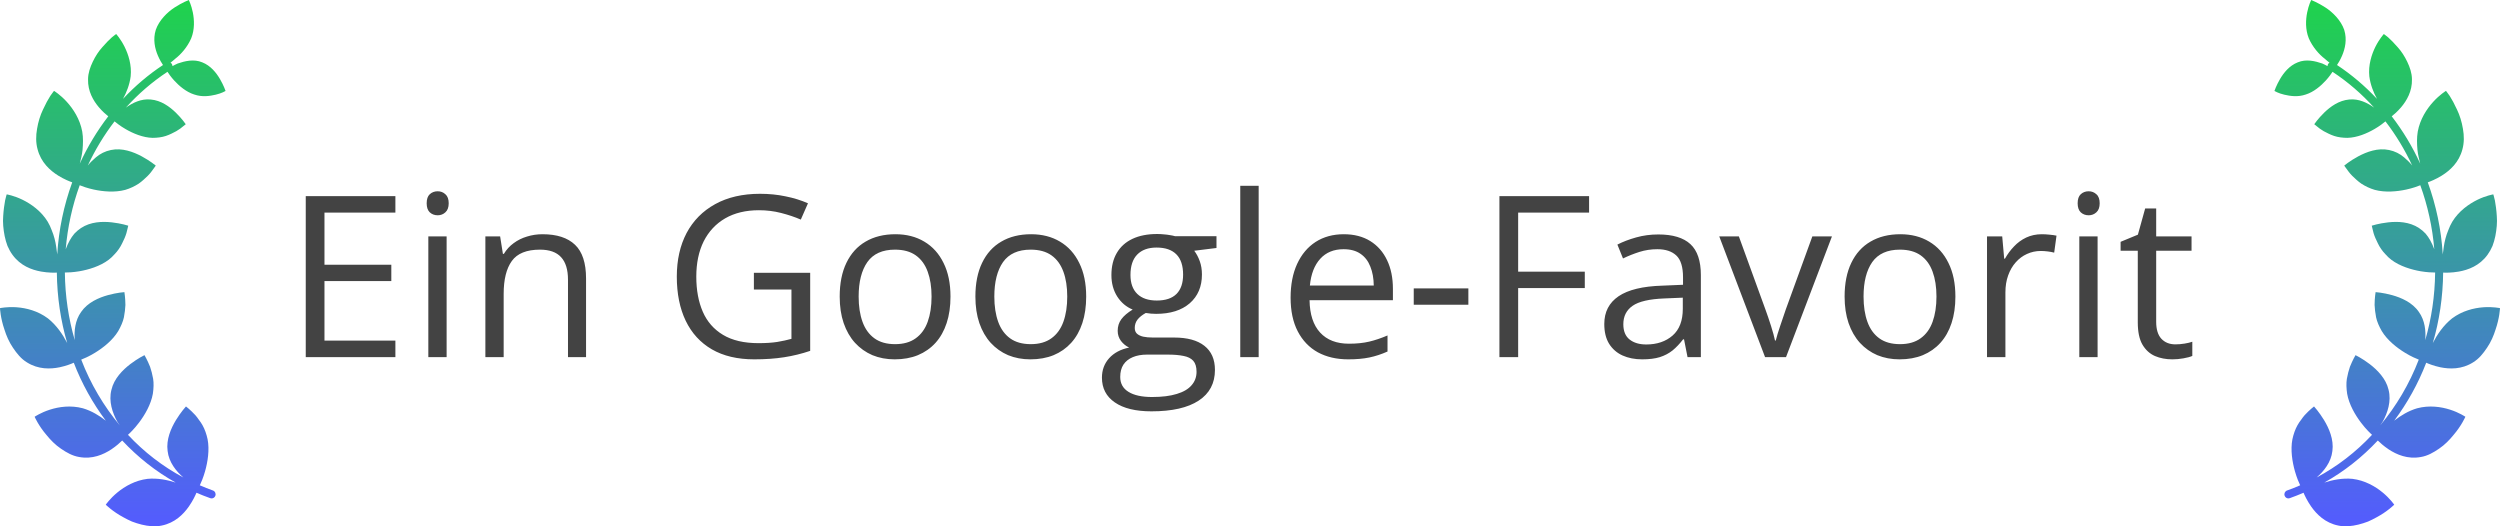
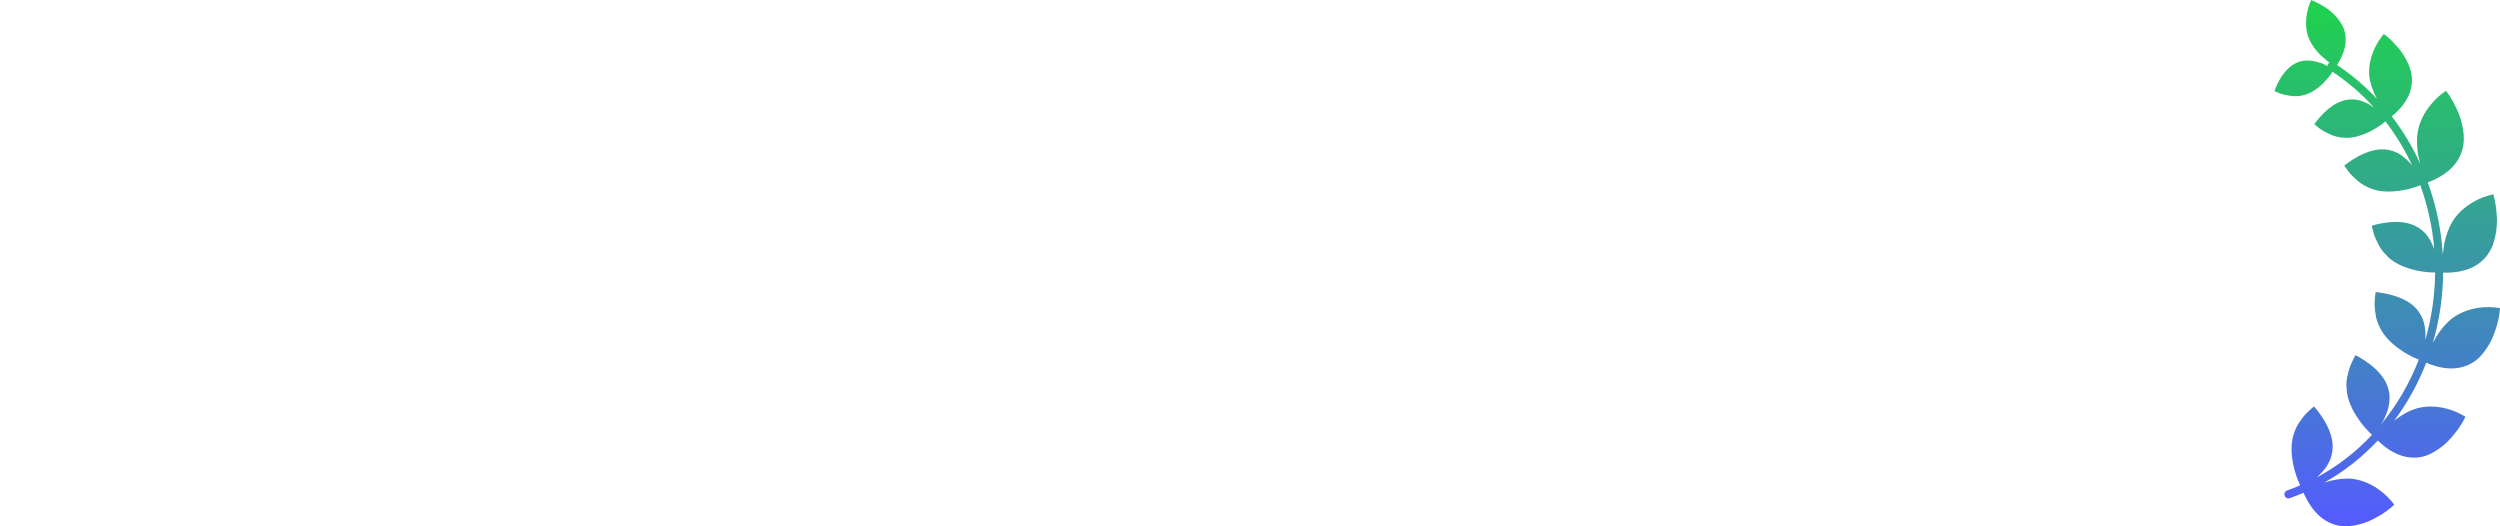
<svg xmlns="http://www.w3.org/2000/svg" width="133" height="28" viewBox="0 0 133 28" fill="none">
-   <path d="M0.886 16.347C1.393 16.384 2.012 16.537 2.549 16.938C3.013 17.306 3.345 17.802 3.575 18.25C3.227 17.061 3.038 15.801 3.024 14.502C2.903 14.509 2.584 14.517 2.192 14.448C1.685 14.358 1.087 14.137 0.666 13.558C0.561 13.414 0.472 13.254 0.399 13.085C0.335 12.917 0.285 12.739 0.248 12.559C0.176 12.198 0.142 11.825 0.17 11.496C0.19 11.166 0.233 10.875 0.271 10.668C0.314 10.462 0.357 10.34 0.357 10.34C0.357 10.34 0.741 10.404 1.198 10.627C1.649 10.848 2.192 11.225 2.538 11.795C2.623 11.938 2.692 12.086 2.747 12.236C2.81 12.387 2.863 12.54 2.902 12.693C2.983 12.987 3.006 13.274 3.045 13.535C3.125 12.206 3.4 10.916 3.842 9.7C3.717 9.657 3.425 9.545 3.099 9.343C2.66 9.07 2.179 8.638 1.999 7.942C1.902 7.59 1.907 7.215 1.972 6.853C2.032 6.488 2.141 6.132 2.284 5.837C2.421 5.537 2.561 5.28 2.675 5.105C2.794 4.933 2.874 4.834 2.874 4.834C2.874 4.834 3.208 5.037 3.553 5.417C3.896 5.793 4.255 6.34 4.376 7.004C4.432 7.333 4.419 7.658 4.391 7.975C4.365 8.238 4.301 8.476 4.246 8.702C4.656 7.803 5.167 6.961 5.76 6.187C5.651 6.103 5.459 5.939 5.262 5.708C4.966 5.36 4.667 4.858 4.684 4.215C4.687 3.889 4.794 3.582 4.933 3.289C5.072 2.994 5.251 2.723 5.444 2.51C5.631 2.291 5.813 2.113 5.948 1.99C6.088 1.872 6.181 1.811 6.181 1.811C6.181 1.811 6.419 2.071 6.625 2.484C6.829 2.892 7.014 3.461 6.952 4.058C6.897 4.497 6.734 4.913 6.544 5.26C7.181 4.579 7.893 3.973 8.671 3.459C8.603 3.358 8.498 3.188 8.4 2.959C8.245 2.595 8.125 2.105 8.289 1.584C8.463 1.083 8.894 0.651 9.296 0.393C9.698 0.133 10.045 0 10.045 0C10.045 0 10.181 0.271 10.259 0.663C10.338 1.055 10.362 1.568 10.172 2.039C9.974 2.496 9.632 2.891 9.312 3.134C9.227 3.212 9.145 3.278 9.071 3.335C9.1 3.352 9.127 3.375 9.145 3.406C9.167 3.441 9.174 3.48 9.174 3.519C9.257 3.473 9.348 3.425 9.455 3.378C9.831 3.25 10.309 3.127 10.761 3.317C11.208 3.492 11.51 3.875 11.707 4.213C11.904 4.55 12 4.839 12 4.839C12 4.839 11.79 4.965 11.477 5.037C11.162 5.109 10.763 5.177 10.328 5.026C9.905 4.892 9.528 4.57 9.264 4.28C9.092 4.09 8.975 3.921 8.909 3.82C8.094 4.358 7.351 4.999 6.697 5.726C7.052 5.471 7.514 5.241 8.02 5.294C8.57 5.34 9.027 5.675 9.358 5.997C9.685 6.316 9.882 6.609 9.882 6.609C9.882 6.609 9.831 6.653 9.741 6.722C9.656 6.796 9.532 6.892 9.374 6.981C9.212 7.066 9.032 7.163 8.824 7.232C8.616 7.302 8.369 7.333 8.118 7.334C7.605 7.323 7.074 7.097 6.679 6.866C6.398 6.704 6.193 6.54 6.094 6.457C5.539 7.18 5.061 7.968 4.671 8.806C4.792 8.652 4.942 8.505 5.102 8.371C5.321 8.182 5.597 8.042 5.899 7.981C6.495 7.853 7.092 8.078 7.541 8.318C7.986 8.558 8.286 8.808 8.286 8.808C8.286 8.808 8.248 8.873 8.173 8.969C8.102 9.067 8.007 9.207 7.869 9.346C7.725 9.483 7.57 9.639 7.372 9.774C7.167 9.906 6.931 10.022 6.663 10.101C6.111 10.251 5.472 10.19 4.986 10.084C4.647 10.011 4.377 9.911 4.24 9.855C3.847 10.938 3.594 12.083 3.496 13.261C3.552 13.104 3.624 12.947 3.707 12.795C3.779 12.666 3.861 12.543 3.957 12.43C4.061 12.319 4.178 12.218 4.307 12.133C4.821 11.792 5.445 11.774 5.953 11.83C6.454 11.886 6.823 12.006 6.823 12.006C6.823 12.006 6.807 12.079 6.777 12.197C6.753 12.317 6.709 12.481 6.631 12.662C6.544 12.842 6.464 13.047 6.324 13.246C6.255 13.347 6.174 13.446 6.079 13.542C5.994 13.639 5.897 13.732 5.783 13.819C5.327 14.166 4.704 14.349 4.216 14.432C3.884 14.489 3.602 14.498 3.451 14.498C3.464 15.744 3.645 16.953 3.977 18.095C3.938 17.613 3.99 17.046 4.317 16.594C4.663 16.088 5.259 15.835 5.744 15.7C6.231 15.566 6.618 15.541 6.618 15.541C6.618 15.541 6.668 15.833 6.672 16.223C6.662 16.422 6.638 16.647 6.592 16.881C6.543 17.115 6.428 17.371 6.29 17.613C5.995 18.103 5.487 18.503 5.052 18.768C4.731 18.965 4.447 19.084 4.321 19.132C4.817 20.423 5.517 21.603 6.376 22.634C6.33 22.567 6.284 22.502 6.237 22.426C5.986 21.971 5.77 21.35 5.928 20.738C6.065 20.138 6.533 19.676 6.932 19.37C7.335 19.063 7.686 18.894 7.686 18.894C7.686 18.894 7.837 19.146 7.983 19.51C8.047 19.696 8.105 19.916 8.147 20.152C8.186 20.39 8.173 20.67 8.132 20.948C8.033 21.515 7.704 22.078 7.394 22.486C7.131 22.837 6.873 23.074 6.808 23.132C7.66 24.045 8.652 24.813 9.756 25.402C9.375 25.075 8.985 24.595 8.917 23.994C8.832 23.383 9.098 22.783 9.362 22.347C9.628 21.911 9.894 21.623 9.894 21.623C9.894 21.623 10.128 21.8 10.391 22.086C10.456 22.16 10.521 22.244 10.583 22.337C10.651 22.422 10.715 22.517 10.774 22.622C10.893 22.833 10.985 23.093 11.044 23.369C11.155 23.934 11.048 24.585 10.909 25.074C10.812 25.415 10.695 25.685 10.631 25.818C10.859 25.916 11.089 26.011 11.325 26.093C11.437 26.131 11.497 26.255 11.459 26.368C11.429 26.459 11.346 26.517 11.257 26.516C11.235 26.516 11.211 26.512 11.189 26.504C10.938 26.417 10.694 26.317 10.451 26.214C10.4 26.339 10.269 26.626 10.05 26.942C9.754 27.365 9.3 27.819 8.602 27.96C8.25 28.037 7.891 27.994 7.537 27.909C7.361 27.866 7.188 27.811 7.021 27.747C6.861 27.678 6.708 27.599 6.565 27.52C5.988 27.212 5.627 26.85 5.627 26.85C5.627 26.85 5.849 26.524 6.244 26.2C6.638 25.874 7.194 25.554 7.854 25.474C8.383 25.425 8.905 25.531 9.346 25.673C8.286 25.079 7.33 24.322 6.501 23.435C6.388 23.547 6.189 23.728 5.925 23.905C5.502 24.184 4.912 24.442 4.214 24.313C3.858 24.255 3.543 24.077 3.242 23.87C2.937 23.664 2.683 23.401 2.477 23.146C2.046 22.646 1.842 22.172 1.842 22.172C1.842 22.172 2.166 21.951 2.649 21.796C3.136 21.638 3.763 21.55 4.407 21.72C4.872 21.857 5.286 22.11 5.628 22.38C4.932 21.446 4.354 20.412 3.925 19.297C3.792 19.357 3.521 19.465 3.174 19.539C2.682 19.64 2.039 19.66 1.434 19.279C1.123 19.091 0.896 18.807 0.69 18.5C0.48 18.193 0.336 17.853 0.238 17.537C0.02 16.91 0 16.393 0 16.393C0 16.393 0.38 16.31 0.886 16.347Z" fill="url(#paint0_linear_1107_3924)" />
  <path d="M132.114 16.347C131.607 16.384 130.988 16.537 130.451 16.938C129.987 17.306 129.655 17.802 129.425 18.25C129.773 17.061 129.962 15.801 129.976 14.502C130.097 14.509 130.416 14.517 130.808 14.448C131.315 14.358 131.913 14.137 132.334 13.558C132.439 13.414 132.528 13.254 132.601 13.085C132.665 12.917 132.715 12.739 132.752 12.559C132.824 12.198 132.858 11.825 132.83 11.496C132.81 11.166 132.767 10.875 132.729 10.668C132.686 10.462 132.643 10.34 132.643 10.34C132.643 10.34 132.259 10.404 131.802 10.627C131.351 10.848 130.808 11.225 130.462 11.795C130.377 11.938 130.308 12.086 130.253 12.236C130.19 12.387 130.137 12.54 130.098 12.693C130.017 12.987 129.994 13.274 129.955 13.535C129.875 12.206 129.6 10.916 129.158 9.7C129.283 9.657 129.575 9.545 129.901 9.343C130.34 9.07 130.821 8.638 131.001 7.942C131.098 7.59 131.093 7.215 131.028 6.853C130.968 6.488 130.859 6.132 130.716 5.837C130.579 5.537 130.439 5.28 130.325 5.105C130.206 4.933 130.126 4.834 130.126 4.834C130.126 4.834 129.792 5.037 129.447 5.417C129.104 5.793 128.745 6.34 128.624 7.004C128.568 7.333 128.581 7.658 128.609 7.975C128.635 8.238 128.699 8.476 128.754 8.702C128.344 7.803 127.833 6.961 127.24 6.187C127.349 6.103 127.541 5.939 127.738 5.708C128.034 5.36 128.333 4.858 128.316 4.215C128.313 3.889 128.206 3.582 128.067 3.289C127.928 2.994 127.749 2.723 127.556 2.51C127.369 2.291 127.187 2.113 127.052 1.99C126.912 1.872 126.819 1.811 126.819 1.811C126.819 1.811 126.581 2.071 126.374 2.484C126.171 2.892 125.986 3.461 126.048 4.058C126.103 4.497 126.266 4.913 126.456 5.26C125.819 4.579 125.107 3.973 124.329 3.459C124.397 3.358 124.502 3.188 124.6 2.959C124.755 2.595 124.875 2.105 124.711 1.584C124.537 1.083 124.106 0.651 123.704 0.393C123.302 0.133 122.955 0 122.955 0C122.955 0 122.819 0.271 122.741 0.663C122.662 1.055 122.638 1.568 122.828 2.039C123.026 2.496 123.368 2.891 123.688 3.134C123.773 3.212 123.855 3.278 123.929 3.335C123.9 3.352 123.873 3.375 123.855 3.406C123.833 3.441 123.826 3.48 123.826 3.519C123.743 3.473 123.652 3.425 123.545 3.378C123.169 3.25 122.691 3.127 122.239 3.317C121.792 3.492 121.49 3.875 121.293 4.213C121.096 4.55 121 4.839 121 4.839C121 4.839 121.21 4.965 121.523 5.037C121.838 5.109 122.237 5.177 122.672 5.026C123.095 4.892 123.472 4.57 123.736 4.28C123.908 4.09 124.025 3.921 124.091 3.82C124.906 4.358 125.649 4.999 126.303 5.726C125.948 5.471 125.486 5.241 124.98 5.294C124.43 5.34 123.973 5.675 123.642 5.997C123.315 6.316 123.118 6.609 123.118 6.609C123.118 6.609 123.169 6.653 123.259 6.722C123.344 6.796 123.468 6.892 123.626 6.981C123.788 7.066 123.968 7.163 124.176 7.232C124.384 7.302 124.631 7.333 124.882 7.334C125.395 7.323 125.926 7.097 126.321 6.866C126.602 6.704 126.807 6.54 126.906 6.457C127.461 7.18 127.939 7.968 128.329 8.806C128.208 8.652 128.058 8.505 127.898 8.371C127.679 8.182 127.403 8.042 127.101 7.981C126.505 7.853 125.908 8.078 125.459 8.318C125.014 8.558 124.714 8.808 124.714 8.808C124.714 8.808 124.752 8.873 124.827 8.969C124.898 9.067 124.993 9.207 125.131 9.346C125.275 9.483 125.43 9.639 125.628 9.774C125.833 9.906 126.069 10.022 126.337 10.101C126.889 10.251 127.528 10.19 128.014 10.084C128.353 10.011 128.623 9.911 128.76 9.855C129.153 10.938 129.406 12.083 129.504 13.261C129.448 13.104 129.376 12.947 129.293 12.795C129.221 12.666 129.139 12.543 129.043 12.43C128.939 12.319 128.822 12.218 128.693 12.133C128.179 11.792 127.555 11.774 127.047 11.83C126.546 11.886 126.177 12.006 126.177 12.006C126.177 12.006 126.193 12.079 126.223 12.197C126.247 12.317 126.291 12.481 126.369 12.662C126.456 12.842 126.536 13.047 126.676 13.246C126.745 13.347 126.826 13.446 126.921 13.542C127.006 13.639 127.103 13.732 127.217 13.819C127.673 14.166 128.296 14.348 128.784 14.432C129.116 14.489 129.398 14.498 129.549 14.498C129.536 15.744 129.355 16.953 129.023 18.095C129.062 17.613 129.01 17.046 128.683 16.594C128.337 16.088 127.741 15.835 127.256 15.7C126.769 15.566 126.382 15.541 126.382 15.541C126.382 15.541 126.331 15.833 126.328 16.223C126.338 16.422 126.362 16.647 126.408 16.881C126.457 17.115 126.572 17.371 126.71 17.613C127.005 18.103 127.513 18.503 127.948 18.768C128.269 18.965 128.553 19.084 128.679 19.132C128.183 20.423 127.483 21.603 126.624 22.634C126.67 22.567 126.716 22.502 126.763 22.426C127.014 21.971 127.23 21.35 127.072 20.738C126.935 20.138 126.467 19.676 126.068 19.37C125.665 19.063 125.314 18.894 125.314 18.894C125.314 18.894 125.163 19.146 125.017 19.51C124.953 19.696 124.895 19.916 124.853 20.152C124.814 20.39 124.827 20.67 124.868 20.948C124.967 21.515 125.296 22.078 125.606 22.486C125.869 22.837 126.127 23.074 126.192 23.132C125.34 24.045 124.348 24.813 123.244 25.402C123.625 25.075 124.015 24.595 124.083 23.994C124.168 23.383 123.902 22.783 123.638 22.347C123.372 21.911 123.106 21.623 123.106 21.623C123.106 21.623 122.872 21.8 122.609 22.086C122.544 22.16 122.479 22.244 122.417 22.337C122.349 22.422 122.285 22.517 122.226 22.622C122.107 22.833 122.015 23.093 121.956 23.369C121.845 23.934 121.952 24.585 122.091 25.074C122.188 25.415 122.305 25.685 122.369 25.818C122.141 25.916 121.911 26.011 121.674 26.093C121.563 26.131 121.503 26.255 121.541 26.368C121.571 26.459 121.654 26.517 121.743 26.516C121.765 26.516 121.789 26.512 121.811 26.504C122.062 26.417 122.306 26.317 122.549 26.214C122.6 26.339 122.731 26.626 122.95 26.942C123.246 27.365 123.7 27.819 124.398 27.96C124.75 28.037 125.109 27.994 125.463 27.909C125.639 27.866 125.812 27.811 125.979 27.747C126.139 27.678 126.292 27.599 126.435 27.52C127.012 27.212 127.373 26.85 127.373 26.85C127.373 26.85 127.151 26.524 126.756 26.2C126.362 25.874 125.806 25.554 125.146 25.474C124.617 25.425 124.095 25.531 123.654 25.673C124.714 25.079 125.67 24.322 126.499 23.435C126.612 23.547 126.811 23.728 127.075 23.905C127.498 24.184 128.088 24.442 128.786 24.313C129.142 24.255 129.457 24.077 129.758 23.87C130.063 23.664 130.317 23.401 130.523 23.146C130.954 22.646 131.158 22.172 131.158 22.172C131.158 22.172 130.834 21.951 130.351 21.796C129.864 21.638 129.237 21.55 128.593 21.72C128.128 21.857 127.714 22.11 127.372 22.38C128.068 21.446 128.646 20.412 129.075 19.297C129.208 19.357 129.479 19.465 129.826 19.539C130.318 19.64 130.961 19.66 131.566 19.279C131.877 19.091 132.104 18.807 132.31 18.5C132.52 18.193 132.664 17.853 132.762 17.537C132.98 16.91 133 16.393 133 16.393C133 16.393 132.62 16.31 132.114 16.347Z" fill="url(#paint1_linear_1107_3924)" />
-   <path d="M21.035 19H16.266V10.434H21.035V11.312H17.262V14.084H20.818V14.951H17.262V18.121H21.035V19ZM23.76 12.578V19H22.787V12.578H23.76ZM23.285 10.176C23.445 10.176 23.582 10.229 23.695 10.334C23.812 10.435 23.871 10.596 23.871 10.815C23.871 11.029 23.812 11.19 23.695 11.295C23.582 11.4 23.445 11.453 23.285 11.453C23.117 11.453 22.977 11.4 22.863 11.295C22.754 11.19 22.699 11.029 22.699 10.815C22.699 10.596 22.754 10.435 22.863 10.334C22.977 10.229 23.117 10.176 23.285 10.176ZM28.863 12.461C29.625 12.461 30.201 12.648 30.592 13.023C30.982 13.395 31.178 13.992 31.178 14.816V19H30.217V14.881C30.217 14.346 30.094 13.945 29.848 13.68C29.605 13.414 29.232 13.281 28.729 13.281C28.018 13.281 27.518 13.482 27.229 13.885C26.939 14.287 26.795 14.871 26.795 15.637V19H25.822V12.578H26.607L26.754 13.504H26.807C26.943 13.277 27.117 13.088 27.328 12.935C27.539 12.779 27.775 12.662 28.037 12.584C28.299 12.502 28.574 12.461 28.863 12.461ZM40.107 14.512H43.102V18.666C42.652 18.818 42.19 18.932 41.713 19.006C41.24 19.08 40.711 19.117 40.125 19.117C39.234 19.117 38.482 18.939 37.869 18.584C37.26 18.229 36.797 17.723 36.48 17.066C36.164 16.406 36.006 15.623 36.006 14.717C36.006 13.83 36.18 13.057 36.527 12.396C36.879 11.736 37.385 11.225 38.045 10.861C38.709 10.494 39.506 10.31 40.435 10.31C40.912 10.31 41.363 10.355 41.789 10.445C42.219 10.531 42.617 10.654 42.984 10.815L42.603 11.682C42.287 11.545 41.938 11.428 41.555 11.33C41.176 11.232 40.783 11.184 40.377 11.184C39.678 11.184 39.078 11.328 38.578 11.617C38.082 11.906 37.701 12.315 37.435 12.842C37.174 13.369 37.043 13.994 37.043 14.717C37.043 15.432 37.158 16.055 37.389 16.586C37.619 17.113 37.978 17.523 38.467 17.816C38.955 18.109 39.584 18.256 40.353 18.256C40.74 18.256 41.072 18.234 41.35 18.191C41.627 18.145 41.879 18.09 42.105 18.027V15.402H40.107V14.512ZM50.566 15.777C50.566 16.305 50.498 16.775 50.361 17.189C50.225 17.604 50.027 17.953 49.77 18.238C49.512 18.523 49.199 18.742 48.832 18.895C48.469 19.043 48.057 19.117 47.596 19.117C47.166 19.117 46.772 19.043 46.412 18.895C46.057 18.742 45.748 18.523 45.486 18.238C45.228 17.953 45.027 17.604 44.883 17.189C44.742 16.775 44.672 16.305 44.672 15.777C44.672 15.074 44.791 14.477 45.029 13.984C45.268 13.488 45.607 13.111 46.049 12.854C46.494 12.592 47.023 12.461 47.637 12.461C48.223 12.461 48.734 12.592 49.172 12.854C49.613 13.115 49.955 13.494 50.197 13.99C50.443 14.482 50.566 15.078 50.566 15.777ZM45.68 15.777C45.68 16.293 45.748 16.74 45.885 17.119C46.022 17.498 46.232 17.791 46.518 17.998C46.803 18.205 47.17 18.309 47.619 18.309C48.065 18.309 48.43 18.205 48.715 17.998C49.004 17.791 49.217 17.498 49.353 17.119C49.49 16.74 49.559 16.293 49.559 15.777C49.559 15.266 49.49 14.824 49.353 14.453C49.217 14.078 49.006 13.789 48.721 13.586C48.435 13.383 48.066 13.281 47.613 13.281C46.945 13.281 46.455 13.502 46.143 13.943C45.834 14.385 45.68 14.996 45.68 15.777ZM57.785 15.777C57.785 16.305 57.717 16.775 57.58 17.189C57.443 17.604 57.246 17.953 56.988 18.238C56.73 18.523 56.418 18.742 56.051 18.895C55.688 19.043 55.275 19.117 54.815 19.117C54.385 19.117 53.99 19.043 53.631 18.895C53.275 18.742 52.967 18.523 52.705 18.238C52.447 17.953 52.246 17.604 52.102 17.189C51.961 16.775 51.891 16.305 51.891 15.777C51.891 15.074 52.01 14.477 52.248 13.984C52.486 13.488 52.826 13.111 53.268 12.854C53.713 12.592 54.242 12.461 54.855 12.461C55.441 12.461 55.953 12.592 56.391 12.854C56.832 13.115 57.174 13.494 57.416 13.99C57.662 14.482 57.785 15.078 57.785 15.777ZM52.898 15.777C52.898 16.293 52.967 16.74 53.103 17.119C53.24 17.498 53.451 17.791 53.736 17.998C54.022 18.205 54.389 18.309 54.838 18.309C55.283 18.309 55.648 18.205 55.934 17.998C56.223 17.791 56.435 17.498 56.572 17.119C56.709 16.74 56.777 16.293 56.777 15.777C56.777 15.266 56.709 14.824 56.572 14.453C56.435 14.078 56.225 13.789 55.94 13.586C55.654 13.383 55.285 13.281 54.832 13.281C54.164 13.281 53.674 13.502 53.361 13.943C53.053 14.385 52.898 14.996 52.898 15.777ZM61.26 21.883C60.416 21.883 59.766 21.725 59.309 21.408C58.852 21.096 58.623 20.656 58.623 20.09C58.623 19.688 58.75 19.344 59.004 19.059C59.262 18.773 59.617 18.584 60.07 18.49C59.902 18.412 59.758 18.295 59.637 18.139C59.52 17.982 59.461 17.803 59.461 17.6C59.461 17.365 59.525 17.16 59.654 16.984C59.787 16.805 59.988 16.633 60.258 16.469C59.922 16.332 59.648 16.102 59.438 15.777C59.23 15.449 59.127 15.068 59.127 14.635C59.127 14.174 59.223 13.781 59.414 13.457C59.605 13.129 59.883 12.879 60.246 12.707C60.609 12.535 61.049 12.449 61.565 12.449C61.678 12.449 61.791 12.455 61.904 12.467C62.022 12.475 62.133 12.488 62.238 12.508C62.344 12.523 62.435 12.543 62.514 12.566H64.717V13.193L63.533 13.34C63.65 13.492 63.748 13.676 63.826 13.891C63.904 14.105 63.943 14.344 63.943 14.605C63.943 15.246 63.727 15.756 63.293 16.135C62.859 16.51 62.264 16.697 61.506 16.697C61.326 16.697 61.143 16.682 60.955 16.65C60.764 16.756 60.617 16.873 60.516 17.002C60.418 17.131 60.369 17.279 60.369 17.447C60.369 17.572 60.406 17.672 60.48 17.746C60.559 17.82 60.67 17.875 60.815 17.91C60.959 17.941 61.133 17.957 61.336 17.957H62.467C63.166 17.957 63.701 18.104 64.072 18.396C64.447 18.689 64.635 19.117 64.635 19.68C64.635 20.391 64.346 20.936 63.768 21.314C63.19 21.693 62.353 21.883 61.26 21.883ZM61.289 21.121C61.82 21.121 62.26 21.066 62.607 20.957C62.959 20.852 63.221 20.697 63.393 20.494C63.568 20.295 63.656 20.057 63.656 19.779C63.656 19.521 63.598 19.326 63.48 19.193C63.363 19.064 63.191 18.979 62.965 18.936C62.738 18.889 62.461 18.865 62.133 18.865H61.02C60.73 18.865 60.478 18.91 60.264 19C60.049 19.09 59.883 19.223 59.766 19.398C59.652 19.574 59.596 19.793 59.596 20.055C59.596 20.402 59.742 20.666 60.035 20.846C60.328 21.029 60.746 21.121 61.289 21.121ZM61.541 15.988C62.006 15.988 62.355 15.871 62.59 15.637C62.824 15.402 62.941 15.06 62.941 14.611C62.941 14.131 62.822 13.771 62.584 13.533C62.346 13.291 61.994 13.17 61.529 13.17C61.084 13.17 60.74 13.295 60.498 13.545C60.26 13.791 60.141 14.152 60.141 14.629C60.141 15.066 60.262 15.402 60.504 15.637C60.746 15.871 61.092 15.988 61.541 15.988ZM66.961 19H65.982V9.883H66.961V19ZM71.49 12.461C72.037 12.461 72.506 12.582 72.897 12.824C73.287 13.066 73.586 13.406 73.793 13.844C74 14.277 74.103 14.785 74.103 15.367V15.971H69.668C69.68 16.725 69.867 17.299 70.231 17.693C70.594 18.088 71.106 18.285 71.766 18.285C72.172 18.285 72.531 18.248 72.844 18.174C73.156 18.1 73.481 17.99 73.816 17.846V18.701C73.492 18.846 73.17 18.951 72.85 19.018C72.533 19.084 72.158 19.117 71.725 19.117C71.107 19.117 70.568 18.992 70.107 18.742C69.65 18.488 69.295 18.117 69.041 17.629C68.787 17.141 68.66 16.543 68.66 15.836C68.66 15.145 68.775 14.547 69.006 14.043C69.24 13.535 69.568 13.145 69.99 12.871C70.416 12.598 70.916 12.461 71.49 12.461ZM71.478 13.258C70.959 13.258 70.545 13.428 70.236 13.768C69.928 14.107 69.744 14.582 69.686 15.191H73.084C73.08 14.809 73.019 14.473 72.902 14.184C72.789 13.891 72.615 13.664 72.381 13.504C72.147 13.34 71.846 13.258 71.478 13.258ZM75.211 16.211V15.344H78.117V16.211H75.211ZM80.766 19H79.769V10.434H84.539V11.312H80.766V14.453H84.311V15.326H80.766V19ZM88.225 12.473C88.99 12.473 89.559 12.645 89.93 12.988C90.301 13.332 90.486 13.881 90.486 14.635V19H89.777L89.59 18.051H89.543C89.363 18.285 89.176 18.482 88.981 18.643C88.785 18.799 88.559 18.918 88.301 19C88.047 19.078 87.734 19.117 87.363 19.117C86.973 19.117 86.625 19.049 86.32 18.912C86.019 18.775 85.781 18.568 85.606 18.291C85.434 18.014 85.348 17.662 85.348 17.236C85.348 16.596 85.602 16.104 86.109 15.76C86.617 15.416 87.391 15.229 88.43 15.197L89.537 15.15V14.758C89.537 14.203 89.418 13.815 89.18 13.592C88.941 13.369 88.606 13.258 88.172 13.258C87.836 13.258 87.516 13.307 87.211 13.404C86.906 13.502 86.617 13.617 86.344 13.75L86.045 13.012C86.334 12.863 86.666 12.736 87.041 12.631C87.416 12.525 87.811 12.473 88.225 12.473ZM89.525 15.836L88.547 15.877C87.746 15.908 87.182 16.039 86.853 16.27C86.525 16.5 86.361 16.826 86.361 17.248C86.361 17.615 86.473 17.887 86.695 18.062C86.918 18.238 87.213 18.326 87.58 18.326C88.15 18.326 88.617 18.168 88.981 17.852C89.344 17.535 89.525 17.061 89.525 16.428V15.836ZM93.902 19L91.465 12.578H92.508L93.92 16.463C94.018 16.729 94.117 17.021 94.219 17.342C94.32 17.662 94.391 17.92 94.43 18.115H94.471C94.518 17.92 94.596 17.662 94.705 17.342C94.814 17.018 94.914 16.725 95.004 16.463L96.416 12.578H97.459L95.016 19H93.902ZM104.027 15.777C104.027 16.305 103.959 16.775 103.822 17.189C103.686 17.604 103.488 17.953 103.23 18.238C102.973 18.523 102.66 18.742 102.293 18.895C101.93 19.043 101.518 19.117 101.057 19.117C100.627 19.117 100.232 19.043 99.873 18.895C99.518 18.742 99.209 18.523 98.947 18.238C98.689 17.953 98.488 17.604 98.344 17.189C98.203 16.775 98.133 16.305 98.133 15.777C98.133 15.074 98.252 14.477 98.49 13.984C98.728 13.488 99.068 13.111 99.51 12.854C99.955 12.592 100.484 12.461 101.098 12.461C101.684 12.461 102.195 12.592 102.633 12.854C103.074 13.115 103.416 13.494 103.658 13.99C103.904 14.482 104.027 15.078 104.027 15.777ZM99.141 15.777C99.141 16.293 99.209 16.74 99.346 17.119C99.482 17.498 99.693 17.791 99.978 17.998C100.264 18.205 100.631 18.309 101.08 18.309C101.525 18.309 101.891 18.205 102.176 17.998C102.465 17.791 102.678 17.498 102.814 17.119C102.951 16.74 103.02 16.293 103.02 15.777C103.02 15.266 102.951 14.824 102.814 14.453C102.678 14.078 102.467 13.789 102.182 13.586C101.896 13.383 101.527 13.281 101.074 13.281C100.406 13.281 99.916 13.502 99.603 13.943C99.295 14.385 99.141 14.996 99.141 15.777ZM108.627 12.461C108.756 12.461 108.891 12.469 109.031 12.484C109.172 12.496 109.297 12.514 109.406 12.537L109.283 13.44C109.178 13.412 109.061 13.391 108.932 13.375C108.803 13.359 108.682 13.352 108.568 13.352C108.311 13.352 108.066 13.404 107.836 13.51C107.609 13.611 107.41 13.76 107.238 13.955C107.066 14.146 106.932 14.379 106.834 14.652C106.736 14.922 106.688 15.223 106.688 15.555V19H105.709V12.578H106.518L106.623 13.762H106.664C106.797 13.523 106.957 13.307 107.145 13.111C107.332 12.912 107.549 12.754 107.795 12.637C108.045 12.52 108.322 12.461 108.627 12.461ZM111.592 12.578V19H110.619V12.578H111.592ZM111.117 10.176C111.277 10.176 111.414 10.229 111.527 10.334C111.645 10.435 111.703 10.596 111.703 10.815C111.703 11.029 111.645 11.19 111.527 11.295C111.414 11.4 111.277 11.453 111.117 11.453C110.949 11.453 110.809 11.4 110.695 11.295C110.586 11.19 110.531 11.029 110.531 10.815C110.531 10.596 110.586 10.435 110.695 10.334C110.809 10.229 110.949 10.176 111.117 10.176ZM115.729 18.32C115.889 18.32 116.053 18.307 116.221 18.279C116.389 18.252 116.525 18.219 116.631 18.18V18.936C116.518 18.986 116.359 19.029 116.156 19.064C115.957 19.1 115.762 19.117 115.57 19.117C115.23 19.117 114.922 19.059 114.645 18.941C114.367 18.82 114.145 18.617 113.977 18.332C113.812 18.047 113.73 17.652 113.73 17.148V13.34H112.816V12.865L113.736 12.484L114.123 11.09H114.709V12.578H116.59V13.34H114.709V17.119C114.709 17.521 114.801 17.822 114.984 18.021C115.172 18.221 115.42 18.32 115.729 18.32Z" fill="#434343" />
  <defs>
    <linearGradient id="paint0_linear_1107_3924" x1="6" y1="0" x2="6" y2="28" gradientUnits="userSpaceOnUse">
      <stop stop-color="#1FD34C" />
      <stop offset="1" stop-color="#545BFF" />
    </linearGradient>
    <linearGradient id="paint1_linear_1107_3924" x1="127" y1="0" x2="127" y2="28" gradientUnits="userSpaceOnUse">
      <stop stop-color="#1FD34C" />
      <stop offset="1" stop-color="#545BFF" />
    </linearGradient>
  </defs>
</svg>